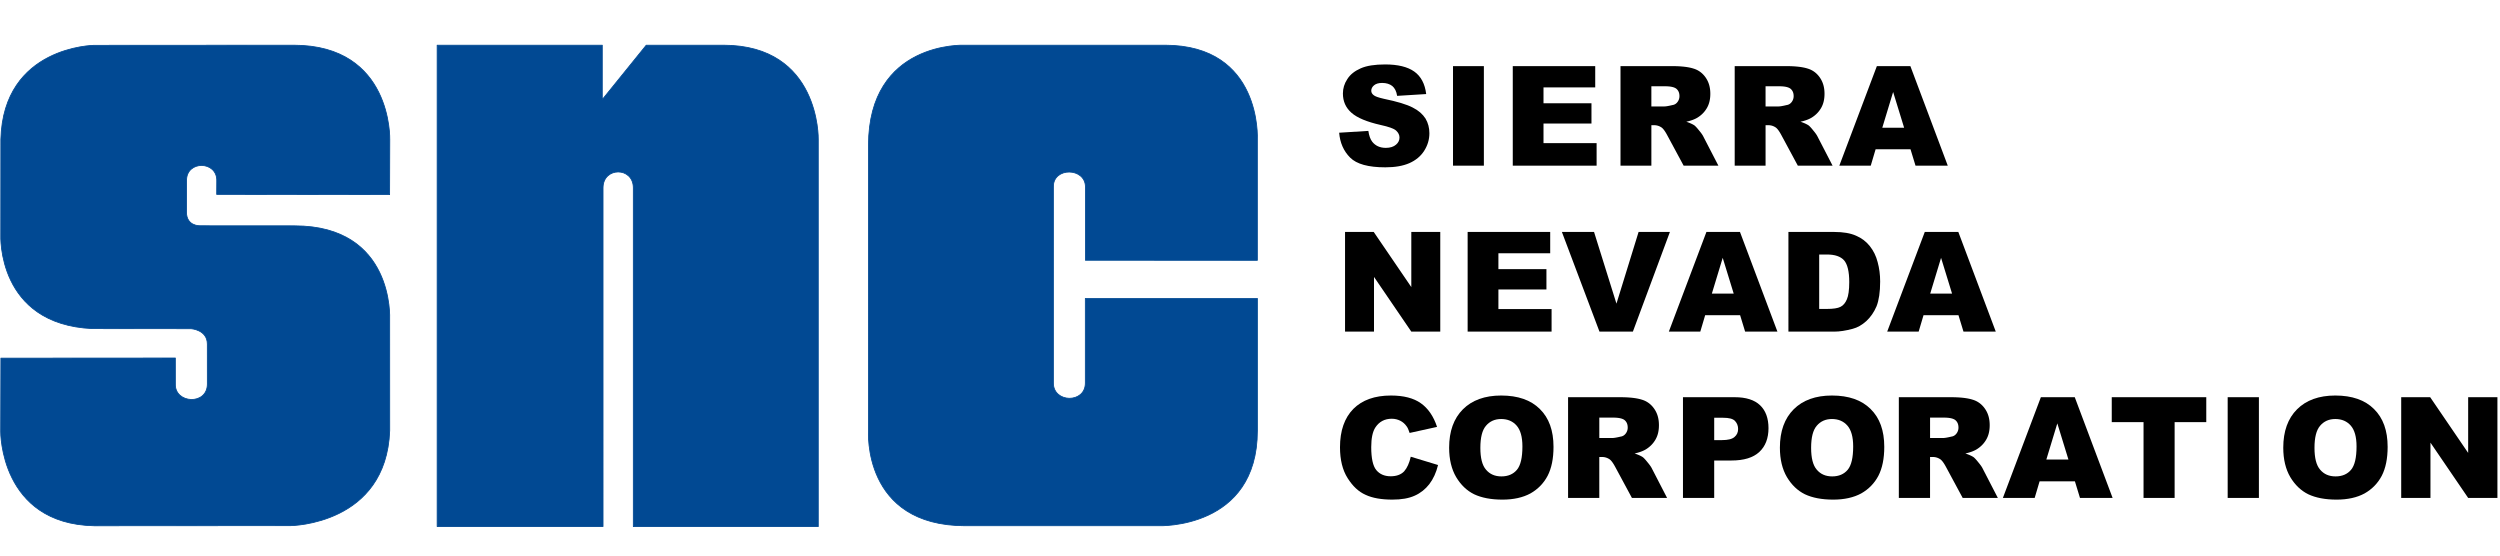
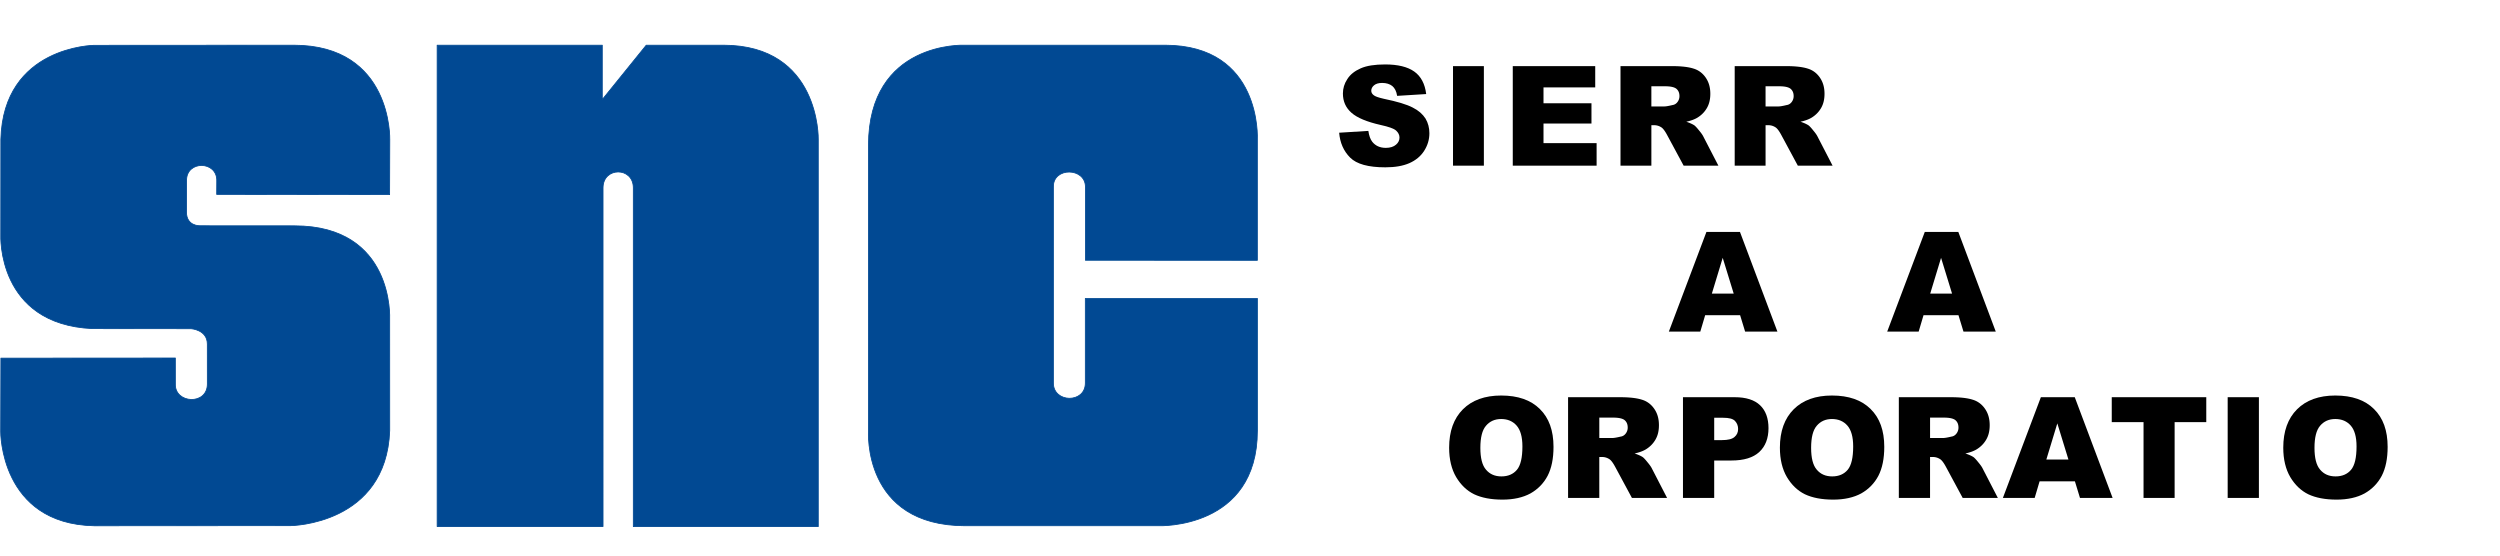
<svg xmlns="http://www.w3.org/2000/svg" xmlns:xlink="http://www.w3.org/1999/xlink" width="100%" height="100%" viewBox="0 0 3017 671" fill-rule="evenodd" stroke-linecap="round" stroke-linejoin="round" stroke-miterlimit="1.5">
  <g transform="matrix(1.043 0 0 1.043 -70.657 -15.939)">
    <path d="M518.53 240.428l.198-63.578S521.98 67.564 407.405 67.564l-230.773.156s-105.127.938-107.895 108.8l-.094 110.876s-4.655 103.107 106.027 108.1l114.094.103s18.864 1.082 18.864 17.808l.033 46.253c0 24.938-37.956 22.715-37.03-.186l-.02-29.948-201.83.147-.265 84.94s-.977 106.787 108.138 109l227.6-.154s110.377-.927 114.403-110.022l-.05-129.125s5.65-107.738-110.085-107.738-109.65-.116-109.65-.116-15.358.563-15.358-15.632l.084-36.307c-.726-23.958 35.75-23.6 34.957.248l-.082 15.417 200.066.256zm55.023-172.864v556.904h191.915V232.62c0-24.54 35.07-24.54 35.07 0v391.914h213.982v-448.07s2.4-108.902-110-108.902H815.5l-50.9 62.938V67.564H573.553zM1522.55 316.47V176.42s5.66-108.857-107.07-108.857h-231.93s-110.93-4.837-110.93 115.944V513.57s-7.46 110.03 112.07 110.03h223.88s114.02 4.35 114.02-110.064v-152.92h-199.06v97.944c0 23.768-36.97 23.123-36.97 0V231.385c-.33-23.037 36.93-22.474 37.1 0v85.048l198.9.038z" fill="#014993" stroke="#014993" stroke-width=".96" />
    <g transform="matrix(.812 0 0 .812 301.242 11.281)" fill-rule="nonzero">
      <path d="M1620.638 194.038l41.605-2.576c1 6.736 2.774 11.887 5.547 15.453 4.557 5.745 10.896 8.717 19.415 8.717 6.142 0 11.095-1.585 14.463-4.557 3.368-2.774 4.953-6.34 4.953-10.104s-1.585-6.934-4.755-9.906-10.698-5.547-22.387-8.123c-19.217-4.36-33.086-10.104-41.208-17.236-8.32-7.33-12.283-16.444-12.283-27.538 0-7.132 1.98-14.066 6.34-20.604 4.16-6.538 10.5-11.5 19.02-15.255s20-5.547 34.87-5.547c18.03 0 31.897 3.368 41.406 10.104s15.255 17.434 17.038 32.095l-41.406 2.576c-1-6.538-3.368-11.095-6.934-14.066-3.566-2.774-8.32-4.36-14.463-4.36-5.15 0-8.915 1.2-11.5 3.368s-3.962 4.755-3.962 7.727c0 2.377 1 4.36 3.17 6.142 2.18 1.98 6.934 3.566 14.66 5.35 19.217 3.962 32.887 8.123 41.208 12.48 8.32 4.16 14.264 9.5 18.227 15.65 3.764 6.34 5.547 13.274 5.547 21 0 9.113-2.576 17.434-7.528 25.16s-12.085 13.472-21 17.434c-9.113 3.962-20.406 5.944-34.274 5.944-24.17 0-40.812-4.557-50.124-13.868s-14.463-21.2-15.65-35.463zm162.24-94.898h43.982v141.852h-43.982zm85.162 0h117.483v30.312h-73.7v22.585h68.35v28.925h-68.35v27.935h75.68v32.095H1868.04V99.14z" />
      <use xlink:href="#B" />
      <use xlink:href="#B" x="162.714" />
-       <path d="M2434.793 217.614h-49.727l-6.934 23.378h-44.774L2386.85 99.14h47.746l53.293 141.852h-45.963l-7.132-23.378zm-9.113-30.708L2410.03 136l-15.453 50.916h31.104zm-796.64 148.54h40.862l53.557 78.55v-78.55h41.26v142.026h-41.26l-53.16-77.956v77.956h-41.26V335.446zm174.7 0h117.628v30.35h-73.8v22.613h68.435v28.96h-68.435v27.97h75.774v32.134H1803.73V335.446zm134.285 0h45.82l31.936 102.156 31.54-102.156h44.63l-52.764 142.026h-47.607l-53.557-142.026z" />
      <use xlink:href="#C" />
-       <path d="M2260.823 335.446h65.26c12.893 0 23.208 1.785 31.143 5.356 7.934 3.372 14.48 8.33 19.638 14.877s8.926 14.084 11.108 22.812c2.38 8.728 3.57 17.852 3.57 27.572 0 15.075-1.785 26.78-5.157 35.308-3.57 8.33-8.33 15.274-14.48 21.026-6.15 5.554-12.695 9.323-19.638 11.108-9.72 2.58-18.448 3.967-26.184 3.967h-65.26V335.446zm43.838 32.134v77.56h10.9c9.125 0 15.67-.992 19.44-2.975 3.967-1.984 6.943-5.554 9.125-10.71 2.182-4.96 3.372-13.3 3.372-24.597 0-15.075-2.58-25.4-7.34-30.944-4.96-5.554-13.092-8.33-24.398-8.33h-11.108z" />
      <use xlink:href="#C" x="311.143" />
-       <path d="M1722.673 655.708l38.884 11.826c-2.606 10.824-6.815 19.843-12.427 27.26-5.612 7.216-12.627 12.828-20.845 16.436-8.418 3.808-18.84 5.612-31.87 5.612-15.434 0-28.26-2.205-38.083-6.815-10.022-4.4-18.44-12.427-25.656-23.852s-10.824-26.057-10.824-43.895c0-23.65 6.414-41.89 19.04-54.72 12.627-12.627 30.466-19.04 53.516-19.04 18.04 0 32.27 3.608 42.693 11.024 10.222 7.216 18.04 18.44 23.05 33.673l-39.085 8.62c-1.403-4.4-2.806-7.617-4.4-9.62-2.405-3.407-5.412-6.013-9.02-7.817s-7.617-2.806-12.026-2.806c-10.222 0-17.84 4.21-23.25 12.227-4.01 6.013-6.013 15.434-6.013 28.26 0 15.834 2.405 26.858 7.216 32.67s11.625 8.82 20.444 8.82c8.418 0 14.832-2.405 19.242-7.015 4.21-4.8 7.416-11.826 9.42-20.845z" />
      <use xlink:href="#D" />
      <use xlink:href="#E" />
      <path d="M2110.563 570.924h73.76c16.035 0 28.06 3.808 36.078 11.425s12.026 18.64 12.026 32.67c0 14.43-4.4 25.856-13.028 33.874-8.82 8.218-22.048 12.227-39.887 12.227h-24.453v53.316h-44.497V570.924zm44.497 61.133h11.024c8.418 0 14.43-1.403 17.84-4.4 3.608-3.007 5.21-6.815 5.21-11.425 0-4.4-1.403-8.218-4.4-11.425s-8.62-4.6-17.037-4.6h-12.627v31.87z" />
      <use xlink:href="#D" x="471.309" />
      <use xlink:href="#E" x="471.309" />
      <path d="M2669.034 690.784h-50.3l-7.015 23.65h-45.298l54.118-143.512h48.305l53.917 143.512h-46.5l-7.216-23.65zm-9.22-31.067l-15.834-51.512-15.634 51.512h31.468zm61.73-88.793h134.693V606.4h-45.098v108.035h-44.296V606.4h-45.298v-35.477zm165.186 0h44.497v143.512h-44.497z" />
      <use xlink:href="#D" x="1188.575" />
-       <path d="M3133.99 570.924h41.3l54.118 79.372v-79.372h41.69v143.512h-41.69l-53.717-78.77v78.77h-41.69V570.924z" />
    </g>
  </g>
  <defs>
    <path id="B" d="M2021.553 240.992V99.14h73.105c13.472 0 23.774 1.19 31.104 3.566 7.132 2.18 12.878 6.538 17.236 12.878s6.538 13.868 6.538 22.982c0 7.925-1.585 14.66-4.953 20.406s-7.925 10.302-13.868 13.868c-3.764 2.18-8.915 4.16-15.453 5.547 5.35 1.783 9.113 3.566 11.49 5.15 1.585 1.19 3.962 3.764 6.934 7.528 3.17 3.764 5.15 6.736 6.142 8.915l21.2 41h-49.53l-23.378-43.388c-2.972-5.547-5.547-9.113-7.925-10.896-3.17-2.18-6.736-3.368-10.698-3.368h-3.962v57.652h-43.982zm43.982-84.398h18.623c1.98 0 5.745-.594 11.49-1.98 2.972-.396 5.35-1.98 7.132-4.36a13.56 13.56 0 0 0 2.774-8.321c0-4.557-1.387-7.925-4.36-10.5-2.972-2.377-8.32-3.566-16.246-3.566h-19.415v28.727z" />
    <path id="C" d="M2191.984 454.065h-49.79l-6.943 23.407h-44.83l53.557-142.026h47.805l53.36 142.026h-46.02l-7.14-23.407zm-9.125-30.746l-15.67-50.98-15.472 50.98h31.143z" />
    <path id="D" d="M1777.363 642.88c0-23.45 6.614-41.69 19.643-54.72s31.268-19.643 54.518-19.643c23.852 0 42.292 6.414 55.12 19.242 13.028 12.828 19.442 30.667 19.442 53.917 0 16.636-2.806 30.466-8.418 41.3-5.612 10.623-13.83 19.04-24.453 25.054-10.623 5.813-24.052 8.82-39.887 8.82-16.235 0-29.664-2.606-40.287-7.617-10.623-5.21-19.04-13.43-25.656-24.453-6.614-11.224-10.022-25.255-10.022-41.89zm44.497.2c0 14.43 2.606 24.854 8.017 31.067 5.412 6.414 12.627 9.62 22.048 9.62s16.837-3.207 22.048-9.42 7.817-17.237 7.817-33.272c0-13.63-2.806-23.45-8.218-29.664s-12.828-9.42-22.048-9.42c-9.02 0-16.235 3.207-21.647 9.62-5.412 6.213-8.017 16.837-8.017 31.468z" />
    <path id="E" d="M1946.846 714.436V570.924h73.96c13.63 0 24.052 1.203 31.468 3.608 7.216 2.205 13.028 6.614 17.438 13.028s6.614 14.03 6.614 23.25c0 8.017-1.603 14.832-5.01 20.645s-8.017 10.423-14.03 14.03c-3.808 2.205-9.02 4.21-15.634 5.612 5.412 1.804 9.22 3.608 11.625 5.21 1.603 1.203 4.01 3.808 7.015 7.617 3.207 3.808 5.21 6.815 6.213 9.02l21.447 41.5h-50.11l-23.65-43.895c-3.007-5.612-5.612-9.22-8.017-11.024-3.207-2.205-6.815-3.407-10.824-3.407h-4.01v58.327h-44.497zm44.497-85.385h18.84c2.004 0 5.813-.6 11.625-2.004 3.007-.4 5.412-2.004 7.216-4.4a13.72 13.72 0 0 0 2.806-8.418c0-4.6-1.403-8.017-4.4-10.623-3.007-2.405-8.418-3.608-16.436-3.608h-19.643v29.063z" />
  </defs>
</svg>